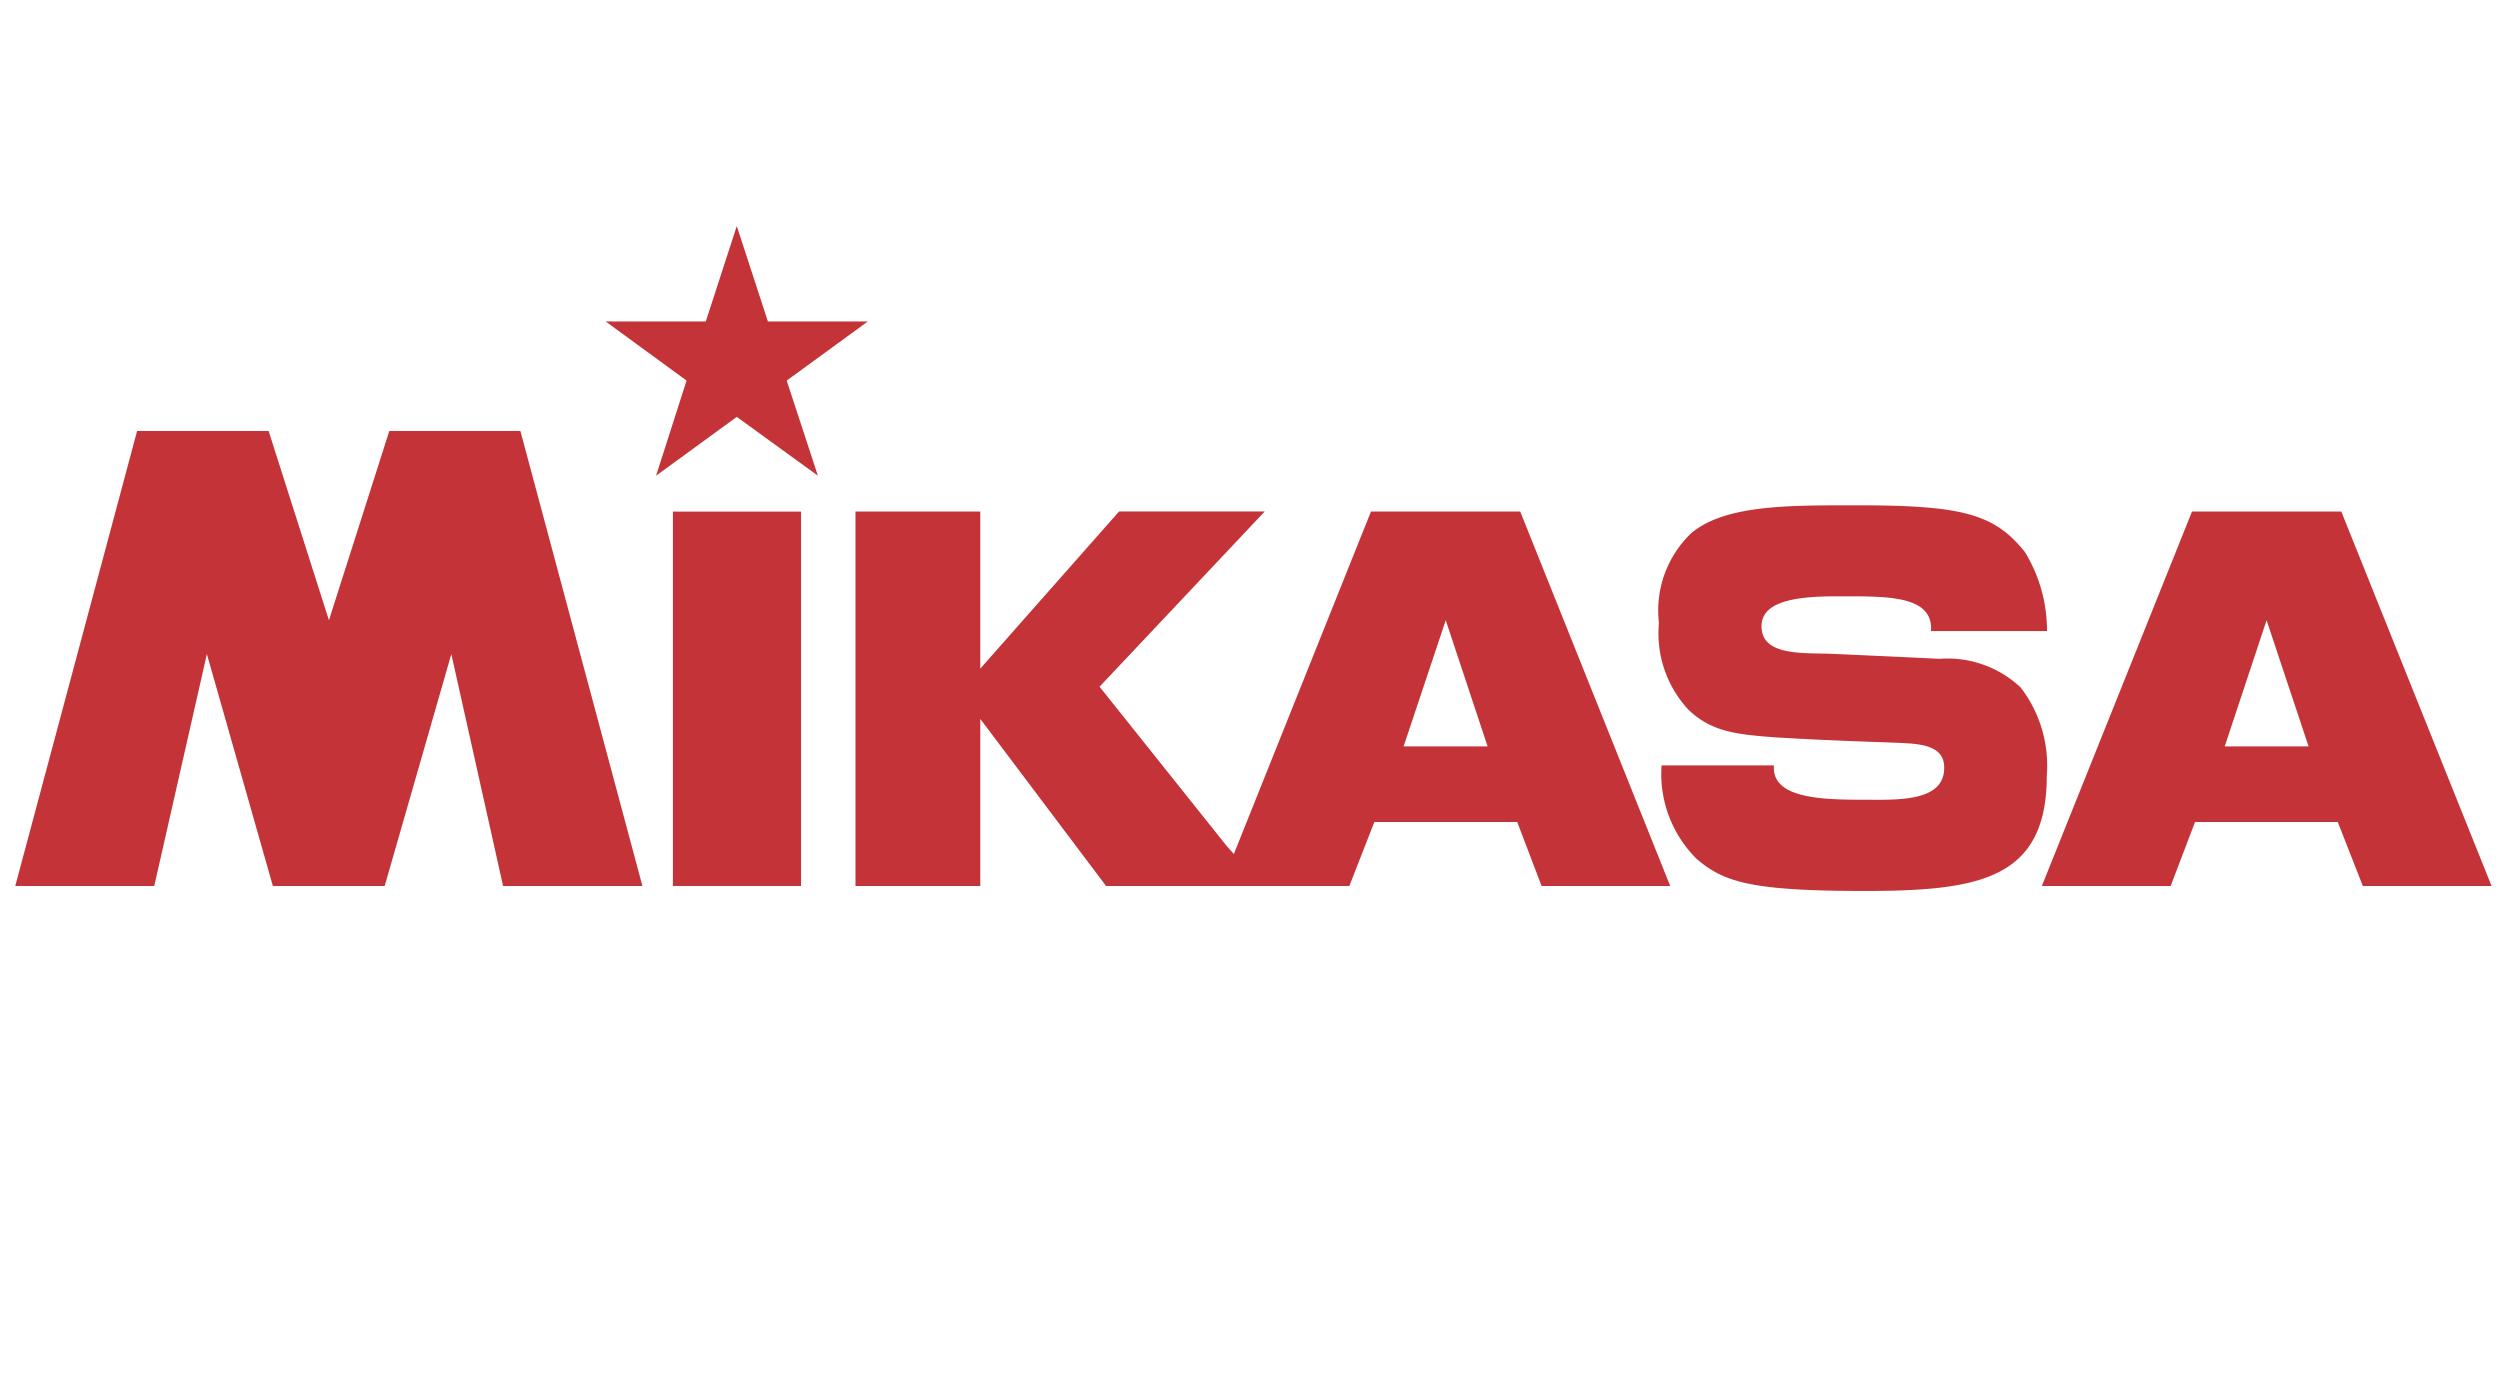
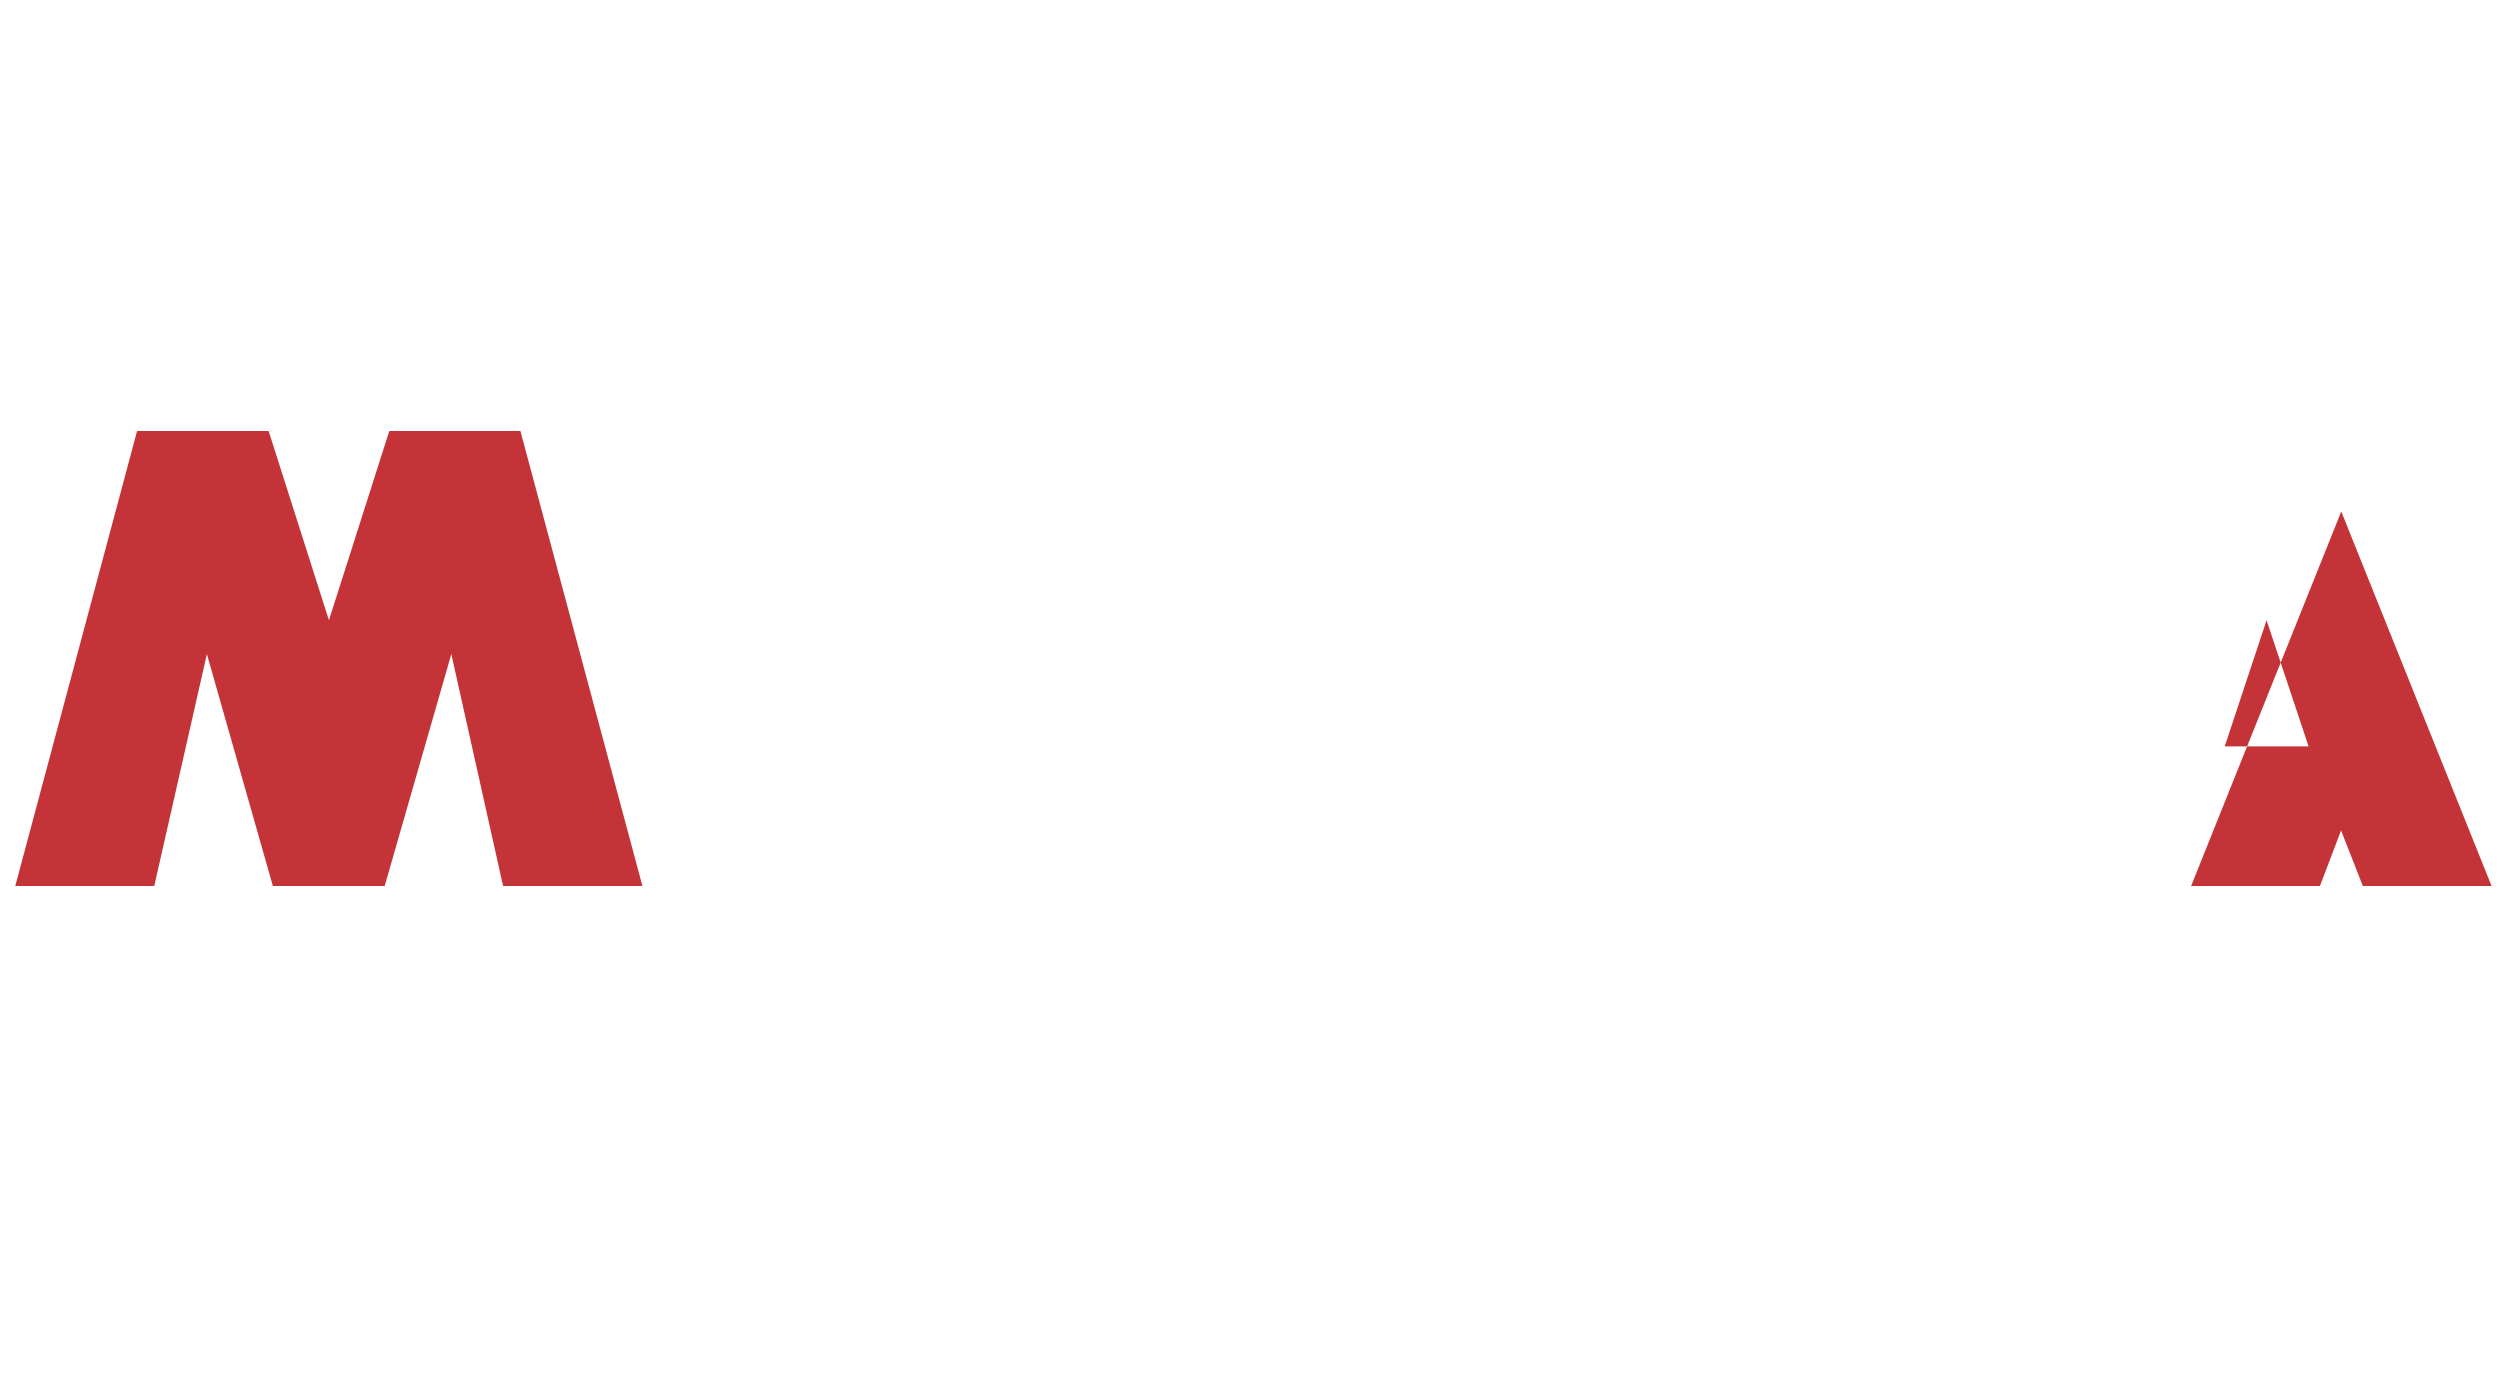
<svg xmlns="http://www.w3.org/2000/svg" width="94" height="52" viewBox="0 0 94 52">
  <g id="a0805646-057b-40f1-9142-612244e61f48" data-name="レイヤー 2">
    <g id="a661b21d-885d-40ef-acfa-4af3df38d44e" data-name="レイヤー 1">
      <g>
        <g>
-           <path d="M57.16,19.233H51.549L46.393,32.111l-.268-.3-4.782-5.991,6.211-6.589H42.077l-5.218,5.909V19.233H32.166v14.08h4.693V27.032l4.73,6.281h9.146l.94-2.405h5.373l.916,2.405H62.8Zm-4.385,8.832,1.585-4.744,1.574,4.744Z" style="fill: #c43337" />
-           <path d="M88.843,33.313h4.84l-5.651-14.08H82.42l-5.646,14.08h4.843l.916-2.405H87.9Zm-5.194-5.248,1.574-4.744,1.58,4.744Z" style="fill: #c43337" />
-           <polygon points="30.118 33.313 30.118 26.277 30.118 19.236 27.871 19.236 25.301 19.236 25.301 26.277 25.301 33.313 27.871 33.313 30.118 33.313" style="fill: #c43337" />
-           <path d="M66.957,27.739c-1.62-.115-2.581-.2-3.473-1.055a4.216,4.216,0,0,1-1.108-3.261,4.022,4.022,0,0,1,1.207-3.368C64.855,18.971,67.28,19,69.867,19c3.941,0,5.129.332,6.27,1.756a5.663,5.663,0,0,1,.83,2.972H72.605c.089-1.247-1.41-1.306-3.038-1.306-1.178,0-3.253-.065-3.331,1.052-.069,1.154,1.4,1.079,2.512,1.105,0,0,2.393.105,4.171.193a4.016,4.016,0,0,1,3.057,1.076,4.817,4.817,0,0,1,.983,3.315c0,3.877-2.506,4.337-6.835,4.337s-5.312-.343-6.324-1.2a4.5,4.5,0,0,1-1.325-3.52H66.7c-.094,1.22,1.708,1.29,3.336,1.29,1.178,0,2.91.1,3.055-1.033.144-1.162-1.119-1.071-2.233-1.127,0,0-2.155-.067-3.9-.174" style="fill: #c43337" />
-           <polygon points="27.703 8.5 26.538 12.088 22.774 12.088 25.815 14.31 24.669 17.886 27.703 15.675 30.752 17.886 29.58 14.31 32.629 12.088 28.873 12.088 27.703 8.5" style="fill: #c43337" />
+           <path d="M88.843,33.313h4.84l-5.651-14.08l-5.646,14.08h4.843l.916-2.405H87.9Zm-5.194-5.248,1.574-4.744,1.58,4.744Z" style="fill: #c43337" />
          <polygon points="12.368 23.321 10.1 16.205 5.155 16.205 0.574 33.313 5.8 33.313 7.779 24.593 10.26 33.313 14.464 33.313 16.97 24.593 18.916 33.313 24.155 33.313 19.567 16.205 14.638 16.205 12.368 23.321" style="fill: #c43337" />
        </g>
-         <rect width="94" height="52" style="fill: none" />
      </g>
    </g>
  </g>
</svg>